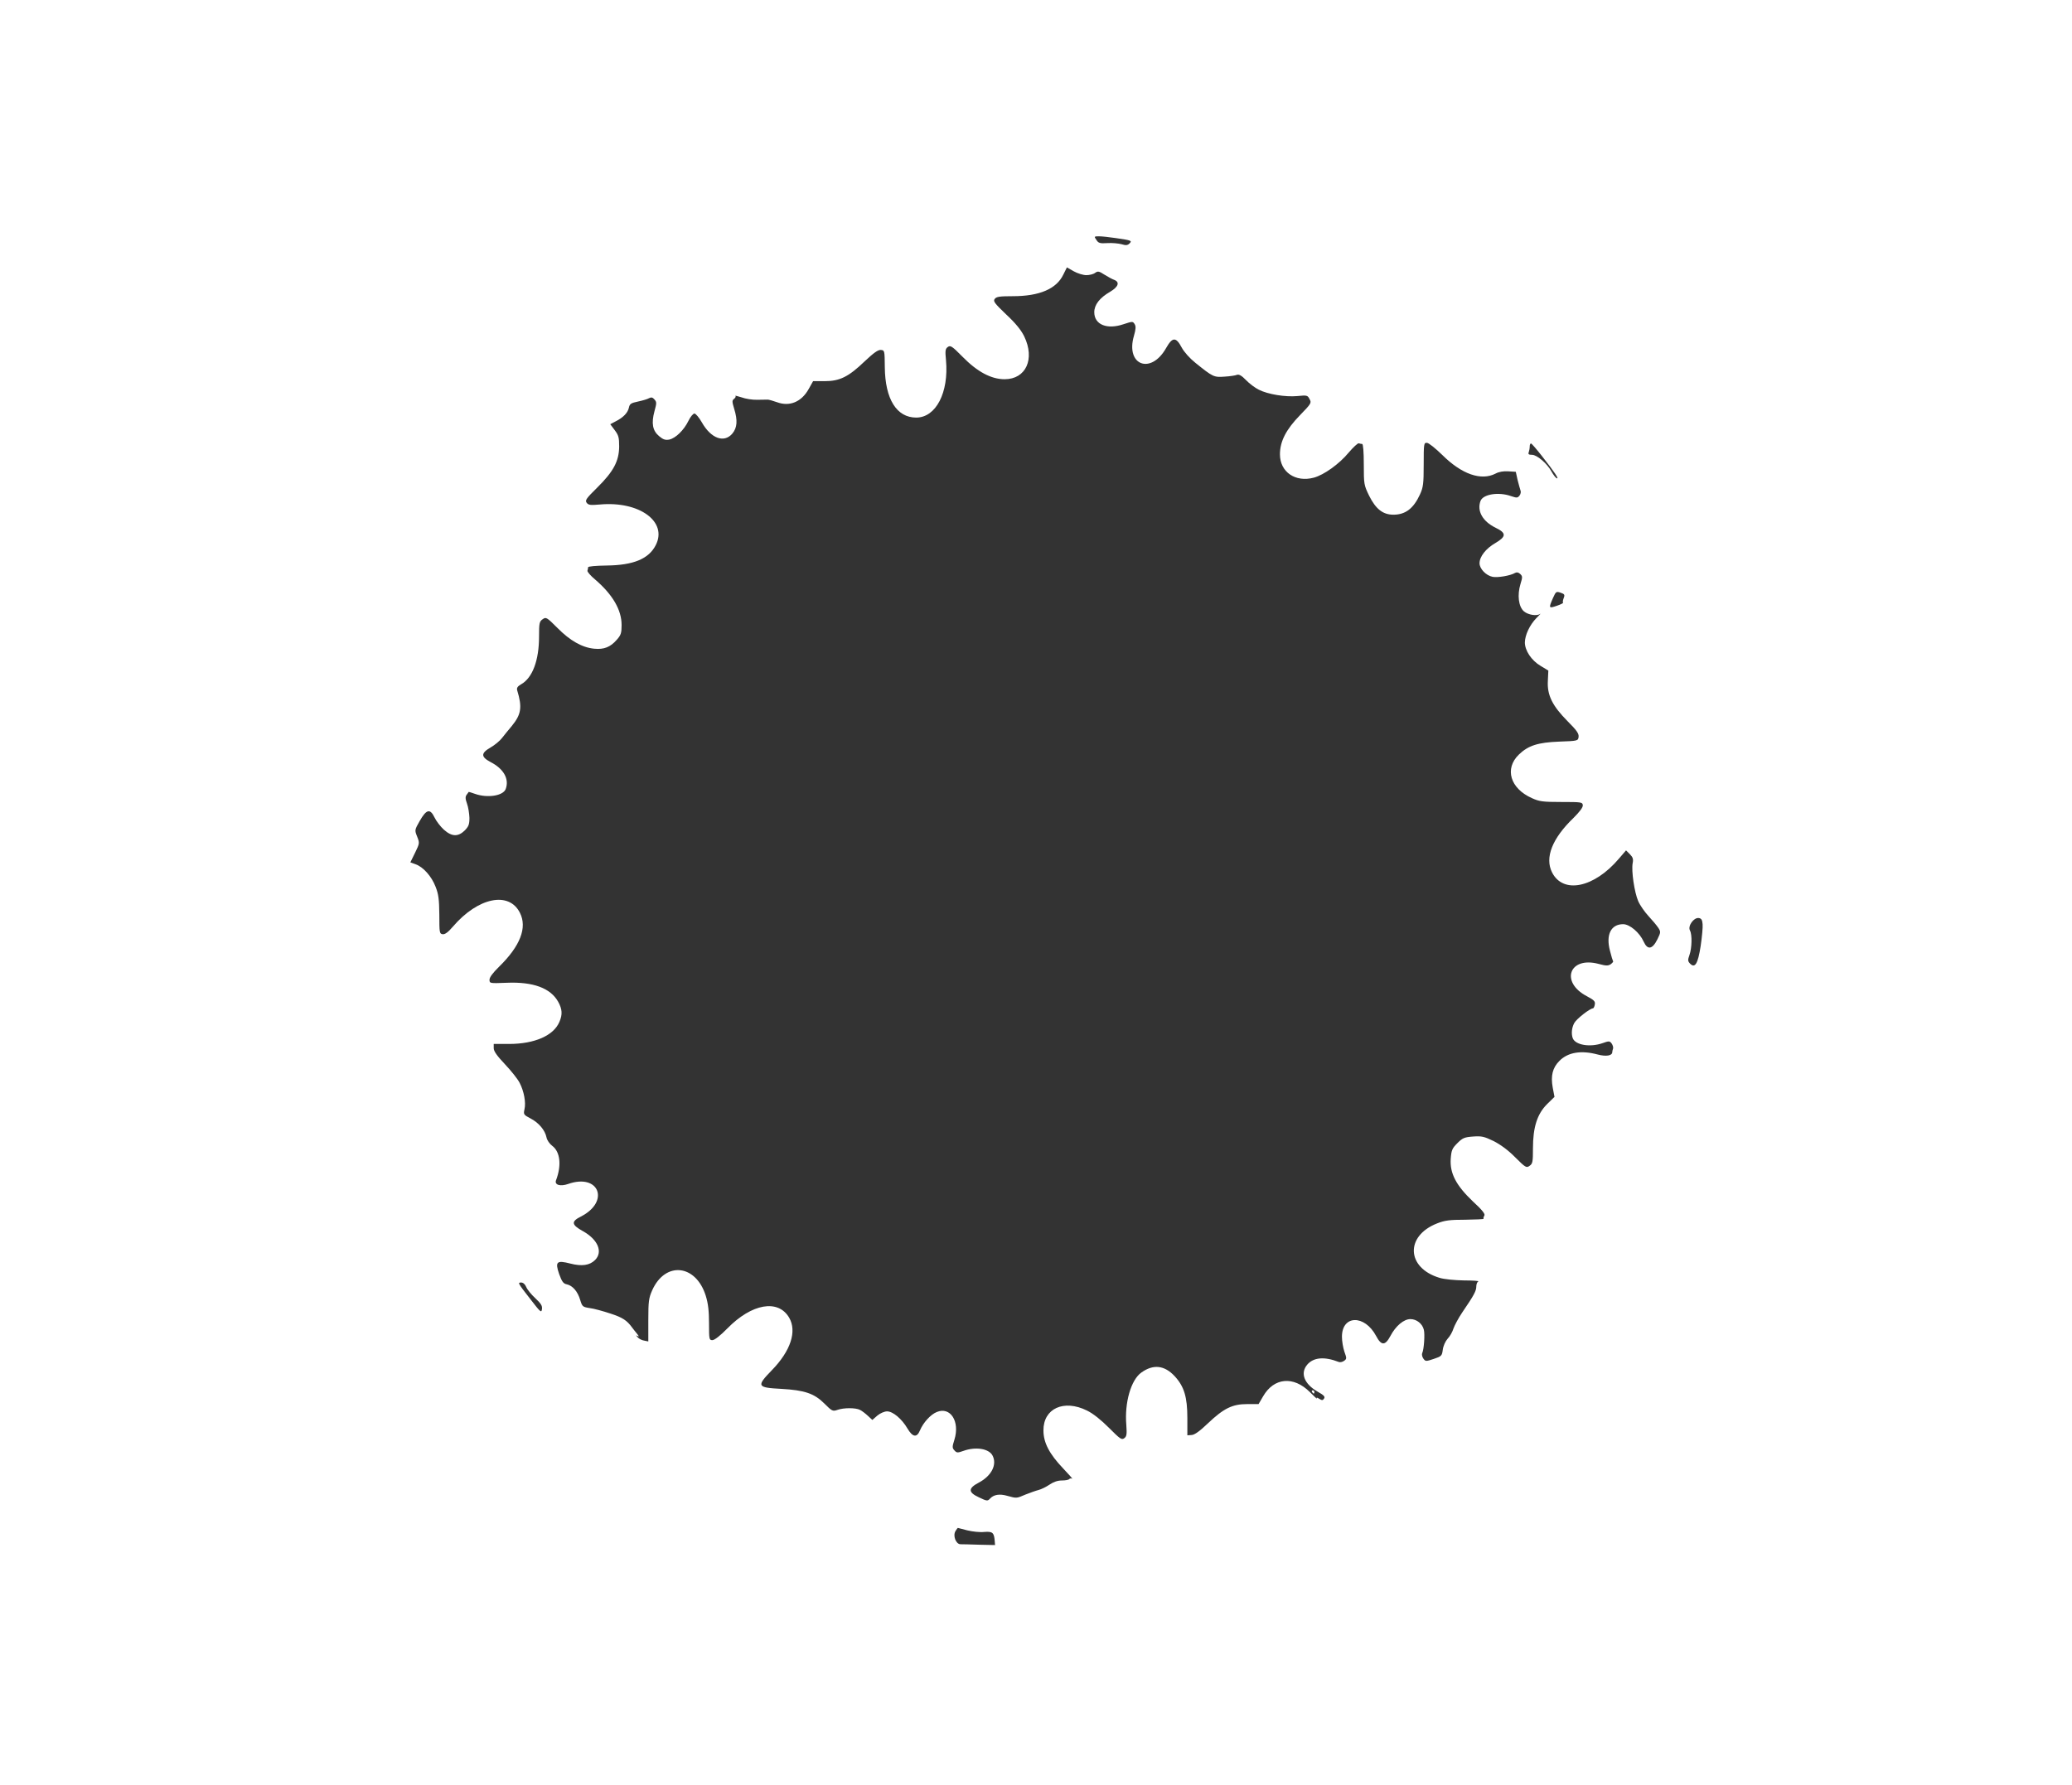
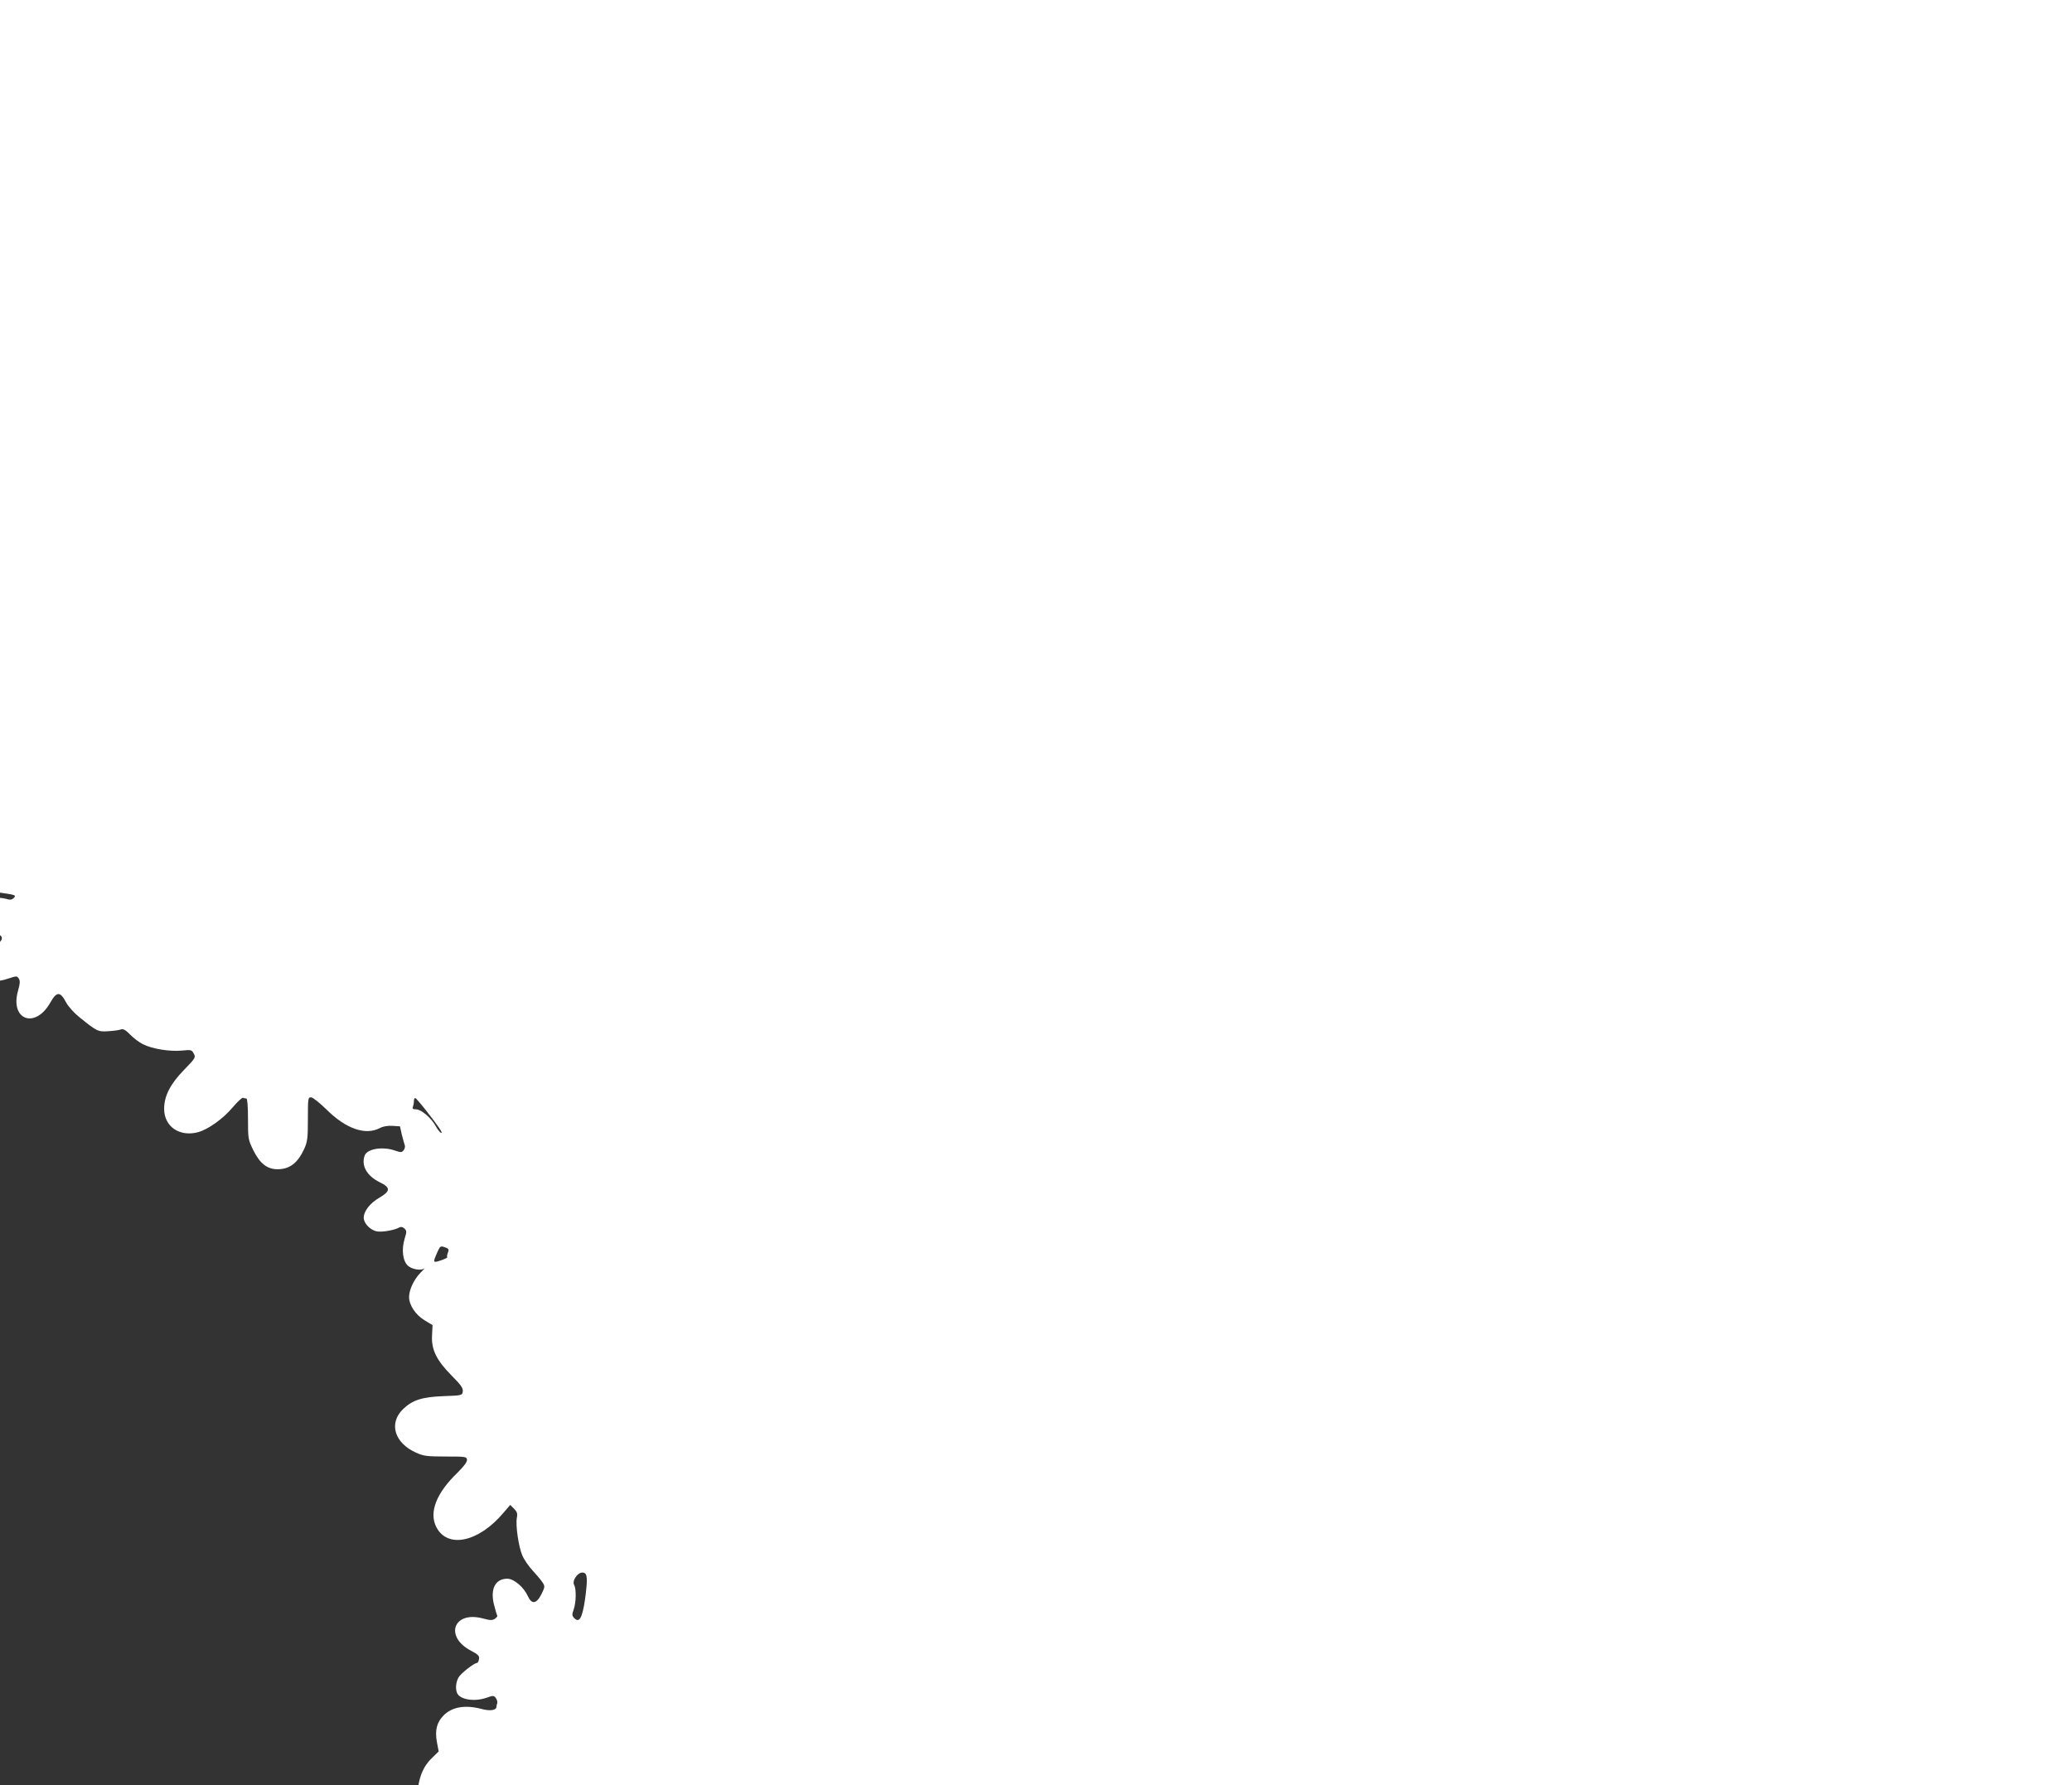
<svg xmlns="http://www.w3.org/2000/svg" version="1.0" width="1280pt" height="1103pt" viewBox="0 0 1280 1103" preserveAspectRatio="xMidYMid meet">
  <rect x="0" y="0" width="1280" height="1103" fill="#333333" stroke="none" />
  <g transform="translate(0,1103) scale(0.1,-0.1)" fill="#ffffff" stroke="none">
-     <path d="M0 5515 l0 -5515 6400 0 6400 0 0 5515 0 5515 -6400 0 -6400 0 0 -5515z m6893 4044 c98 -14 102 -16 84 -34 -12 -11 -22 -12 -48 -4 -19 5 -58 9 -88 7 -46 -3 -56 0 -68 20 -15 21 -14 22 16 22 18 0 65 -5 104 -11z m-182 -229 c19 0 44 6 54 14 17 12 24 11 58 -11 21 -13 48 -28 60 -32 36 -14 26 -43 -24 -73 -66 -38 -99 -81 -99 -127 0 -77 79 -109 181 -74 55 18 57 18 68 1 9 -14 8 -31 -4 -73 -53 -182 105 -242 199 -75 39 69 61 69 96 3 15 -28 50 -67 85 -95 108 -87 114 -90 180 -85 33 2 67 7 76 11 12 5 29 -4 56 -32 21 -22 57 -49 80 -60 55 -28 163 -46 238 -39 59 6 63 5 75 -19 13 -23 10 -28 -58 -98 -87 -89 -125 -163 -125 -243 0 -109 95 -175 210 -144 62 17 156 84 214 154 29 34 57 60 63 58 6 -2 16 -4 21 -4 6 0 10 -49 10 -126 0 -123 1 -128 33 -194 41 -82 85 -117 150 -117 74 0 124 38 164 125 20 44 23 65 23 185 0 129 1 135 20 134 11 0 54 -35 96 -76 119 -118 239 -160 328 -114 20 11 49 16 78 14 l47 -3 11 -50 c7 -27 15 -57 18 -65 4 -8 1 -23 -6 -32 -12 -15 -17 -15 -53 -3 -76 27 -172 12 -188 -30 -23 -62 13 -126 92 -165 69 -33 68 -55 0 -95 -59 -34 -98 -84 -98 -125 0 -34 40 -76 81 -84 31 -6 109 7 138 24 11 6 21 4 32 -6 15 -14 15 -20 2 -62 -21 -69 -12 -140 21 -169 27 -23 82 -31 102 -15 5 4 -6 -8 -25 -27 -41 -42 -70 -104 -71 -150 0 -50 40 -111 97 -145 l48 -29 -3 -64 c-5 -88 28 -154 122 -249 56 -56 70 -76 68 -96 -3 -25 -4 -26 -120 -30 -131 -5 -191 -24 -249 -80 -90 -87 -54 -209 80 -269 46 -21 67 -24 183 -24 124 0 130 -1 132 -20 1 -14 -20 -41 -58 -79 -131 -126 -178 -245 -132 -336 68 -135 260 -96 414 86 l43 50 24 -24 c18 -18 22 -30 17 -55 -9 -48 11 -181 34 -234 11 -26 40 -67 63 -92 24 -26 51 -58 61 -73 16 -25 16 -28 -5 -71 -31 -63 -61 -68 -85 -15 -25 56 -86 108 -127 108 -75 0 -108 -65 -81 -165 8 -33 17 -61 19 -64 3 -2 -4 -10 -14 -18 -17 -11 -29 -11 -77 2 -180 47 -237 -113 -71 -200 45 -24 53 -32 49 -52 -2 -13 -8 -23 -11 -23 -19 0 -103 -66 -116 -91 -16 -30 -19 -67 -9 -94 17 -42 107 -57 184 -30 39 14 44 14 56 -2 7 -10 11 -24 9 -31 -3 -8 -5 -18 -5 -22 0 -23 -38 -29 -91 -15 -101 27 -182 14 -235 -39 -43 -43 -55 -92 -42 -165 l11 -58 -46 -45 c-61 -61 -87 -143 -87 -273 0 -84 -2 -95 -21 -108 -19 -14 -25 -11 -88 52 -43 44 -91 79 -134 101 -58 28 -74 32 -127 28 -54 -4 -65 -9 -97 -41 -32 -32 -37 -43 -41 -97 -6 -89 33 -164 137 -263 57 -52 77 -78 71 -87 -5 -8 -7 -17 -5 -20 2 -3 -49 -5 -113 -6 -97 0 -127 -4 -175 -23 -198 -78 -188 -275 16 -336 29 -9 94 -15 151 -16 56 0 95 -3 89 -6 -7 -2 -13 -17 -13 -31 0 -28 -14 -54 -87 -161 -23 -34 -47 -79 -54 -99 -6 -20 -22 -49 -36 -63 -14 -16 -27 -44 -30 -68 -5 -38 -8 -41 -56 -57 -48 -16 -51 -16 -64 2 -7 10 -11 25 -7 34 11 24 17 117 10 144 -9 38 -45 66 -83 66 -41 0 -91 -42 -124 -105 -32 -60 -56 -60 -88 1 -71 133 -211 130 -211 -5 0 -27 7 -68 15 -92 15 -41 15 -45 -2 -57 -10 -7 -24 -10 -32 -7 -90 35 -157 29 -196 -17 -44 -53 -18 -119 66 -167 36 -20 46 -30 39 -41 -8 -13 -13 -13 -31 -2 -12 8 -18 9 -14 2 3 -6 -16 12 -43 39 -101 101 -222 90 -289 -26 l-28 -48 -70 0 c-92 0 -145 -26 -243 -119 -49 -47 -82 -71 -100 -72 l-27 -2 0 107 c0 130 -20 195 -78 258 -63 68 -132 76 -206 23 -64 -45 -105 -186 -93 -325 4 -58 2 -70 -13 -81 -16 -12 -26 -4 -94 64 -49 49 -97 88 -136 107 -143 71 -270 13 -269 -123 0 -76 37 -146 123 -236 36 -38 61 -66 54 -62 -6 3 -14 2 -17 -2 -3 -5 -24 -9 -46 -9 -27 0 -52 -9 -77 -26 -21 -14 -51 -29 -68 -33 -16 -4 -52 -17 -80 -28 -56 -24 -54 -24 -112 -8 -48 14 -84 8 -107 -17 -15 -16 -19 -16 -69 8 -67 31 -67 56 0 91 79 42 114 112 84 168 -23 42 -103 55 -179 28 -36 -13 -42 -13 -56 3 -14 15 -14 22 0 66 35 113 -25 206 -109 171 -38 -15 -84 -66 -104 -114 -19 -46 -45 -42 -77 12 -35 60 -90 106 -126 106 -16 0 -42 -11 -60 -26 l-31 -27 -27 25 c-15 14 -37 31 -49 37 -27 14 -101 14 -140 0 -29 -10 -34 -7 -80 39 -63 63 -123 83 -267 91 -150 8 -154 16 -58 115 117 120 156 241 107 325 -68 116 -231 87 -381 -66 -44 -45 -80 -73 -93 -73 -20 0 -21 5 -21 104 0 76 -5 121 -20 170 -61 195 -250 215 -331 34 -21 -47 -24 -68 -24 -184 l0 -132 -25 5 c-14 2 -32 11 -40 20 -13 14 -13 15 0 8 9 -5 7 0 -5 15 -11 13 -24 30 -30 38 -32 44 -59 62 -133 86 -45 15 -103 31 -128 34 -45 7 -47 9 -60 51 -15 51 -46 88 -83 96 -21 4 -30 17 -47 64 -26 76 -15 86 70 64 70 -18 119 -11 152 22 50 50 18 127 -76 179 -70 39 -73 59 -11 90 180 92 112 268 -79 201 -49 -17 -86 -6 -75 23 35 92 26 176 -24 213 -16 12 -32 35 -35 52 -9 44 -47 90 -99 117 -42 22 -44 25 -37 56 10 42 -3 112 -30 164 -11 22 -52 74 -90 114 -50 53 -70 81 -70 100 l0 26 94 0 c159 0 277 52 312 137 20 46 17 79 -8 124 -47 84 -154 124 -318 117 -105 -4 -106 -4 -106 19 0 15 21 43 59 80 131 128 175 242 129 333 -67 135 -259 96 -414 -85 -30 -35 -49 -49 -64 -47 -19 3 -20 10 -20 120 -1 96 -5 127 -23 173 -25 65 -76 122 -123 139 l-33 12 29 59 c28 58 29 60 13 100 -16 40 -16 41 16 97 41 72 64 78 91 22 11 -23 37 -57 58 -76 49 -44 88 -45 129 -5 24 25 29 37 29 78 -1 26 -7 66 -15 88 -11 30 -11 43 -2 55 6 8 12 16 12 17 0 1 19 -4 40 -12 77 -27 173 -12 189 30 23 62 -12 125 -94 167 -60 32 -60 55 1 90 26 15 57 41 70 58 13 17 41 51 61 75 58 71 65 115 33 220 -4 15 2 24 24 37 70 39 111 147 111 295 0 83 2 93 22 107 21 15 25 13 92 -54 78 -79 153 -121 227 -128 60 -6 100 10 139 55 26 29 30 42 30 91 0 94 -55 188 -163 281 -29 24 -50 49 -48 55 2 6 4 16 4 21 0 6 47 10 116 11 164 2 259 41 302 126 74 145 -101 273 -345 251 -58 -5 -71 -4 -82 11 -11 15 -2 27 66 94 100 99 134 163 135 253 0 57 -4 70 -28 102 l-27 36 32 17 c48 24 76 53 83 85 5 24 13 29 56 38 28 6 59 15 69 21 13 7 22 5 33 -8 14 -16 14 -22 0 -73 -20 -74 -12 -120 29 -154 25 -21 38 -25 62 -21 39 8 91 58 119 116 12 25 29 45 37 45 8 0 29 -25 46 -55 56 -99 137 -129 188 -69 30 36 34 81 11 155 -13 43 -13 50 0 60 8 6 12 14 8 18 -4 3 13 -1 38 -9 24 -9 68 -16 97 -15 28 0 58 1 65 1 6 0 32 -7 57 -16 78 -29 152 2 196 82 l27 48 71 0 c93 0 147 26 247 122 56 53 83 72 100 71 24 -2 24 -4 25 -107 2 -197 73 -311 194 -311 122 0 202 155 184 354 -6 60 -4 71 11 82 16 12 26 6 91 -60 91 -93 177 -139 260 -139 132 0 189 125 121 265 -19 39 -54 82 -111 135 -72 69 -82 82 -71 96 10 14 30 17 112 17 164 0 270 45 312 134 l22 44 42 -24 c23 -13 58 -24 78 -24z m2814 -1117 c80 -102 108 -144 92 -138 -7 3 -21 21 -32 41 -27 50 -90 104 -121 104 -20 0 -25 4 -20 16 3 9 6 24 6 35 0 10 3 19 8 19 4 0 34 -35 67 -77z m135 -878 c-5 -13 -7 -25 -4 -28 3 -3 -15 -12 -39 -20 -50 -17 -51 -15 -23 49 18 40 20 41 47 32 24 -8 27 -13 19 -33z m858 -2015 c2 -19 -4 -80 -12 -135 -17 -110 -35 -140 -66 -108 -14 15 -14 22 -3 53 15 43 17 125 3 151 -15 27 23 81 54 77 16 -2 22 -11 24 -38z m-7267 -2242 c6 -15 31 -46 56 -69 34 -32 44 -46 41 -67 -3 -25 -9 -20 -69 58 -82 105 -82 106 -59 106 12 0 24 -11 31 -28z m2724 -1503 c32 -8 79 -13 105 -10 52 4 61 -4 65 -56 l2 -25 -96 2 c-53 2 -106 3 -118 3 -28 1 -48 53 -30 82 6 10 13 19 14 19 1 0 27 -7 58 -15z" />
-     <path d="M8105 2430 c3 -5 8 -10 11 -10 2 0 4 5 4 10 0 6 -5 10 -11 10 -5 0 -7 -4 -4 -10z" />
+     <path d="M0 5515 l0 -5515 6400 0 6400 0 0 5515 0 5515 -6400 0 -6400 0 0 -5515z c98 -14 102 -16 84 -34 -12 -11 -22 -12 -48 -4 -19 5 -58 9 -88 7 -46 -3 -56 0 -68 20 -15 21 -14 22 16 22 18 0 65 -5 104 -11z m-182 -229 c19 0 44 6 54 14 17 12 24 11 58 -11 21 -13 48 -28 60 -32 36 -14 26 -43 -24 -73 -66 -38 -99 -81 -99 -127 0 -77 79 -109 181 -74 55 18 57 18 68 1 9 -14 8 -31 -4 -73 -53 -182 105 -242 199 -75 39 69 61 69 96 3 15 -28 50 -67 85 -95 108 -87 114 -90 180 -85 33 2 67 7 76 11 12 5 29 -4 56 -32 21 -22 57 -49 80 -60 55 -28 163 -46 238 -39 59 6 63 5 75 -19 13 -23 10 -28 -58 -98 -87 -89 -125 -163 -125 -243 0 -109 95 -175 210 -144 62 17 156 84 214 154 29 34 57 60 63 58 6 -2 16 -4 21 -4 6 0 10 -49 10 -126 0 -123 1 -128 33 -194 41 -82 85 -117 150 -117 74 0 124 38 164 125 20 44 23 65 23 185 0 129 1 135 20 134 11 0 54 -35 96 -76 119 -118 239 -160 328 -114 20 11 49 16 78 14 l47 -3 11 -50 c7 -27 15 -57 18 -65 4 -8 1 -23 -6 -32 -12 -15 -17 -15 -53 -3 -76 27 -172 12 -188 -30 -23 -62 13 -126 92 -165 69 -33 68 -55 0 -95 -59 -34 -98 -84 -98 -125 0 -34 40 -76 81 -84 31 -6 109 7 138 24 11 6 21 4 32 -6 15 -14 15 -20 2 -62 -21 -69 -12 -140 21 -169 27 -23 82 -31 102 -15 5 4 -6 -8 -25 -27 -41 -42 -70 -104 -71 -150 0 -50 40 -111 97 -145 l48 -29 -3 -64 c-5 -88 28 -154 122 -249 56 -56 70 -76 68 -96 -3 -25 -4 -26 -120 -30 -131 -5 -191 -24 -249 -80 -90 -87 -54 -209 80 -269 46 -21 67 -24 183 -24 124 0 130 -1 132 -20 1 -14 -20 -41 -58 -79 -131 -126 -178 -245 -132 -336 68 -135 260 -96 414 86 l43 50 24 -24 c18 -18 22 -30 17 -55 -9 -48 11 -181 34 -234 11 -26 40 -67 63 -92 24 -26 51 -58 61 -73 16 -25 16 -28 -5 -71 -31 -63 -61 -68 -85 -15 -25 56 -86 108 -127 108 -75 0 -108 -65 -81 -165 8 -33 17 -61 19 -64 3 -2 -4 -10 -14 -18 -17 -11 -29 -11 -77 2 -180 47 -237 -113 -71 -200 45 -24 53 -32 49 -52 -2 -13 -8 -23 -11 -23 -19 0 -103 -66 -116 -91 -16 -30 -19 -67 -9 -94 17 -42 107 -57 184 -30 39 14 44 14 56 -2 7 -10 11 -24 9 -31 -3 -8 -5 -18 -5 -22 0 -23 -38 -29 -91 -15 -101 27 -182 14 -235 -39 -43 -43 -55 -92 -42 -165 l11 -58 -46 -45 c-61 -61 -87 -143 -87 -273 0 -84 -2 -95 -21 -108 -19 -14 -25 -11 -88 52 -43 44 -91 79 -134 101 -58 28 -74 32 -127 28 -54 -4 -65 -9 -97 -41 -32 -32 -37 -43 -41 -97 -6 -89 33 -164 137 -263 57 -52 77 -78 71 -87 -5 -8 -7 -17 -5 -20 2 -3 -49 -5 -113 -6 -97 0 -127 -4 -175 -23 -198 -78 -188 -275 16 -336 29 -9 94 -15 151 -16 56 0 95 -3 89 -6 -7 -2 -13 -17 -13 -31 0 -28 -14 -54 -87 -161 -23 -34 -47 -79 -54 -99 -6 -20 -22 -49 -36 -63 -14 -16 -27 -44 -30 -68 -5 -38 -8 -41 -56 -57 -48 -16 -51 -16 -64 2 -7 10 -11 25 -7 34 11 24 17 117 10 144 -9 38 -45 66 -83 66 -41 0 -91 -42 -124 -105 -32 -60 -56 -60 -88 1 -71 133 -211 130 -211 -5 0 -27 7 -68 15 -92 15 -41 15 -45 -2 -57 -10 -7 -24 -10 -32 -7 -90 35 -157 29 -196 -17 -44 -53 -18 -119 66 -167 36 -20 46 -30 39 -41 -8 -13 -13 -13 -31 -2 -12 8 -18 9 -14 2 3 -6 -16 12 -43 39 -101 101 -222 90 -289 -26 l-28 -48 -70 0 c-92 0 -145 -26 -243 -119 -49 -47 -82 -71 -100 -72 l-27 -2 0 107 c0 130 -20 195 -78 258 -63 68 -132 76 -206 23 -64 -45 -105 -186 -93 -325 4 -58 2 -70 -13 -81 -16 -12 -26 -4 -94 64 -49 49 -97 88 -136 107 -143 71 -270 13 -269 -123 0 -76 37 -146 123 -236 36 -38 61 -66 54 -62 -6 3 -14 2 -17 -2 -3 -5 -24 -9 -46 -9 -27 0 -52 -9 -77 -26 -21 -14 -51 -29 -68 -33 -16 -4 -52 -17 -80 -28 -56 -24 -54 -24 -112 -8 -48 14 -84 8 -107 -17 -15 -16 -19 -16 -69 8 -67 31 -67 56 0 91 79 42 114 112 84 168 -23 42 -103 55 -179 28 -36 -13 -42 -13 -56 3 -14 15 -14 22 0 66 35 113 -25 206 -109 171 -38 -15 -84 -66 -104 -114 -19 -46 -45 -42 -77 12 -35 60 -90 106 -126 106 -16 0 -42 -11 -60 -26 l-31 -27 -27 25 c-15 14 -37 31 -49 37 -27 14 -101 14 -140 0 -29 -10 -34 -7 -80 39 -63 63 -123 83 -267 91 -150 8 -154 16 -58 115 117 120 156 241 107 325 -68 116 -231 87 -381 -66 -44 -45 -80 -73 -93 -73 -20 0 -21 5 -21 104 0 76 -5 121 -20 170 -61 195 -250 215 -331 34 -21 -47 -24 -68 -24 -184 l0 -132 -25 5 c-14 2 -32 11 -40 20 -13 14 -13 15 0 8 9 -5 7 0 -5 15 -11 13 -24 30 -30 38 -32 44 -59 62 -133 86 -45 15 -103 31 -128 34 -45 7 -47 9 -60 51 -15 51 -46 88 -83 96 -21 4 -30 17 -47 64 -26 76 -15 86 70 64 70 -18 119 -11 152 22 50 50 18 127 -76 179 -70 39 -73 59 -11 90 180 92 112 268 -79 201 -49 -17 -86 -6 -75 23 35 92 26 176 -24 213 -16 12 -32 35 -35 52 -9 44 -47 90 -99 117 -42 22 -44 25 -37 56 10 42 -3 112 -30 164 -11 22 -52 74 -90 114 -50 53 -70 81 -70 100 l0 26 94 0 c159 0 277 52 312 137 20 46 17 79 -8 124 -47 84 -154 124 -318 117 -105 -4 -106 -4 -106 19 0 15 21 43 59 80 131 128 175 242 129 333 -67 135 -259 96 -414 -85 -30 -35 -49 -49 -64 -47 -19 3 -20 10 -20 120 -1 96 -5 127 -23 173 -25 65 -76 122 -123 139 l-33 12 29 59 c28 58 29 60 13 100 -16 40 -16 41 16 97 41 72 64 78 91 22 11 -23 37 -57 58 -76 49 -44 88 -45 129 -5 24 25 29 37 29 78 -1 26 -7 66 -15 88 -11 30 -11 43 -2 55 6 8 12 16 12 17 0 1 19 -4 40 -12 77 -27 173 -12 189 30 23 62 -12 125 -94 167 -60 32 -60 55 1 90 26 15 57 41 70 58 13 17 41 51 61 75 58 71 65 115 33 220 -4 15 2 24 24 37 70 39 111 147 111 295 0 83 2 93 22 107 21 15 25 13 92 -54 78 -79 153 -121 227 -128 60 -6 100 10 139 55 26 29 30 42 30 91 0 94 -55 188 -163 281 -29 24 -50 49 -48 55 2 6 4 16 4 21 0 6 47 10 116 11 164 2 259 41 302 126 74 145 -101 273 -345 251 -58 -5 -71 -4 -82 11 -11 15 -2 27 66 94 100 99 134 163 135 253 0 57 -4 70 -28 102 l-27 36 32 17 c48 24 76 53 83 85 5 24 13 29 56 38 28 6 59 15 69 21 13 7 22 5 33 -8 14 -16 14 -22 0 -73 -20 -74 -12 -120 29 -154 25 -21 38 -25 62 -21 39 8 91 58 119 116 12 25 29 45 37 45 8 0 29 -25 46 -55 56 -99 137 -129 188 -69 30 36 34 81 11 155 -13 43 -13 50 0 60 8 6 12 14 8 18 -4 3 13 -1 38 -9 24 -9 68 -16 97 -15 28 0 58 1 65 1 6 0 32 -7 57 -16 78 -29 152 2 196 82 l27 48 71 0 c93 0 147 26 247 122 56 53 83 72 100 71 24 -2 24 -4 25 -107 2 -197 73 -311 194 -311 122 0 202 155 184 354 -6 60 -4 71 11 82 16 12 26 6 91 -60 91 -93 177 -139 260 -139 132 0 189 125 121 265 -19 39 -54 82 -111 135 -72 69 -82 82 -71 96 10 14 30 17 112 17 164 0 270 45 312 134 l22 44 42 -24 c23 -13 58 -24 78 -24z m2814 -1117 c80 -102 108 -144 92 -138 -7 3 -21 21 -32 41 -27 50 -90 104 -121 104 -20 0 -25 4 -20 16 3 9 6 24 6 35 0 10 3 19 8 19 4 0 34 -35 67 -77z m135 -878 c-5 -13 -7 -25 -4 -28 3 -3 -15 -12 -39 -20 -50 -17 -51 -15 -23 49 18 40 20 41 47 32 24 -8 27 -13 19 -33z m858 -2015 c2 -19 -4 -80 -12 -135 -17 -110 -35 -140 -66 -108 -14 15 -14 22 -3 53 15 43 17 125 3 151 -15 27 23 81 54 77 16 -2 22 -11 24 -38z m-7267 -2242 c6 -15 31 -46 56 -69 34 -32 44 -46 41 -67 -3 -25 -9 -20 -69 58 -82 105 -82 106 -59 106 12 0 24 -11 31 -28z m2724 -1503 c32 -8 79 -13 105 -10 52 4 61 -4 65 -56 l2 -25 -96 2 c-53 2 -106 3 -118 3 -28 1 -48 53 -30 82 6 10 13 19 14 19 1 0 27 -7 58 -15z" />
  </g>
</svg>